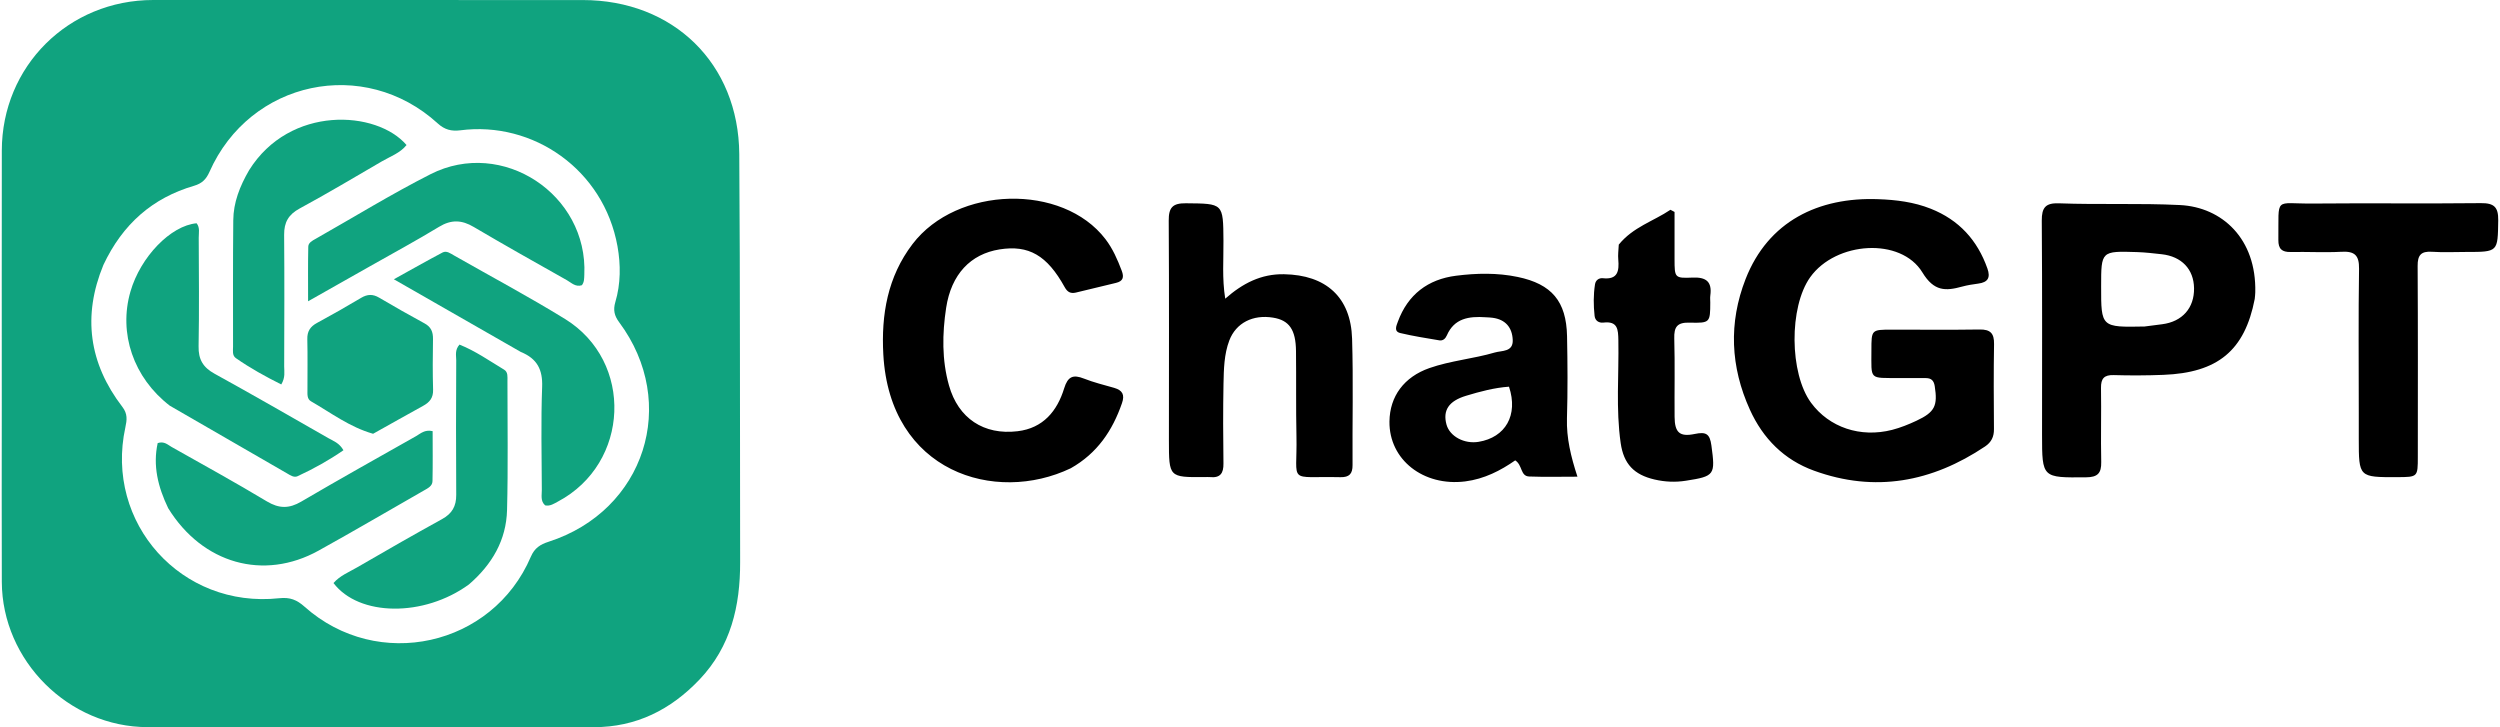
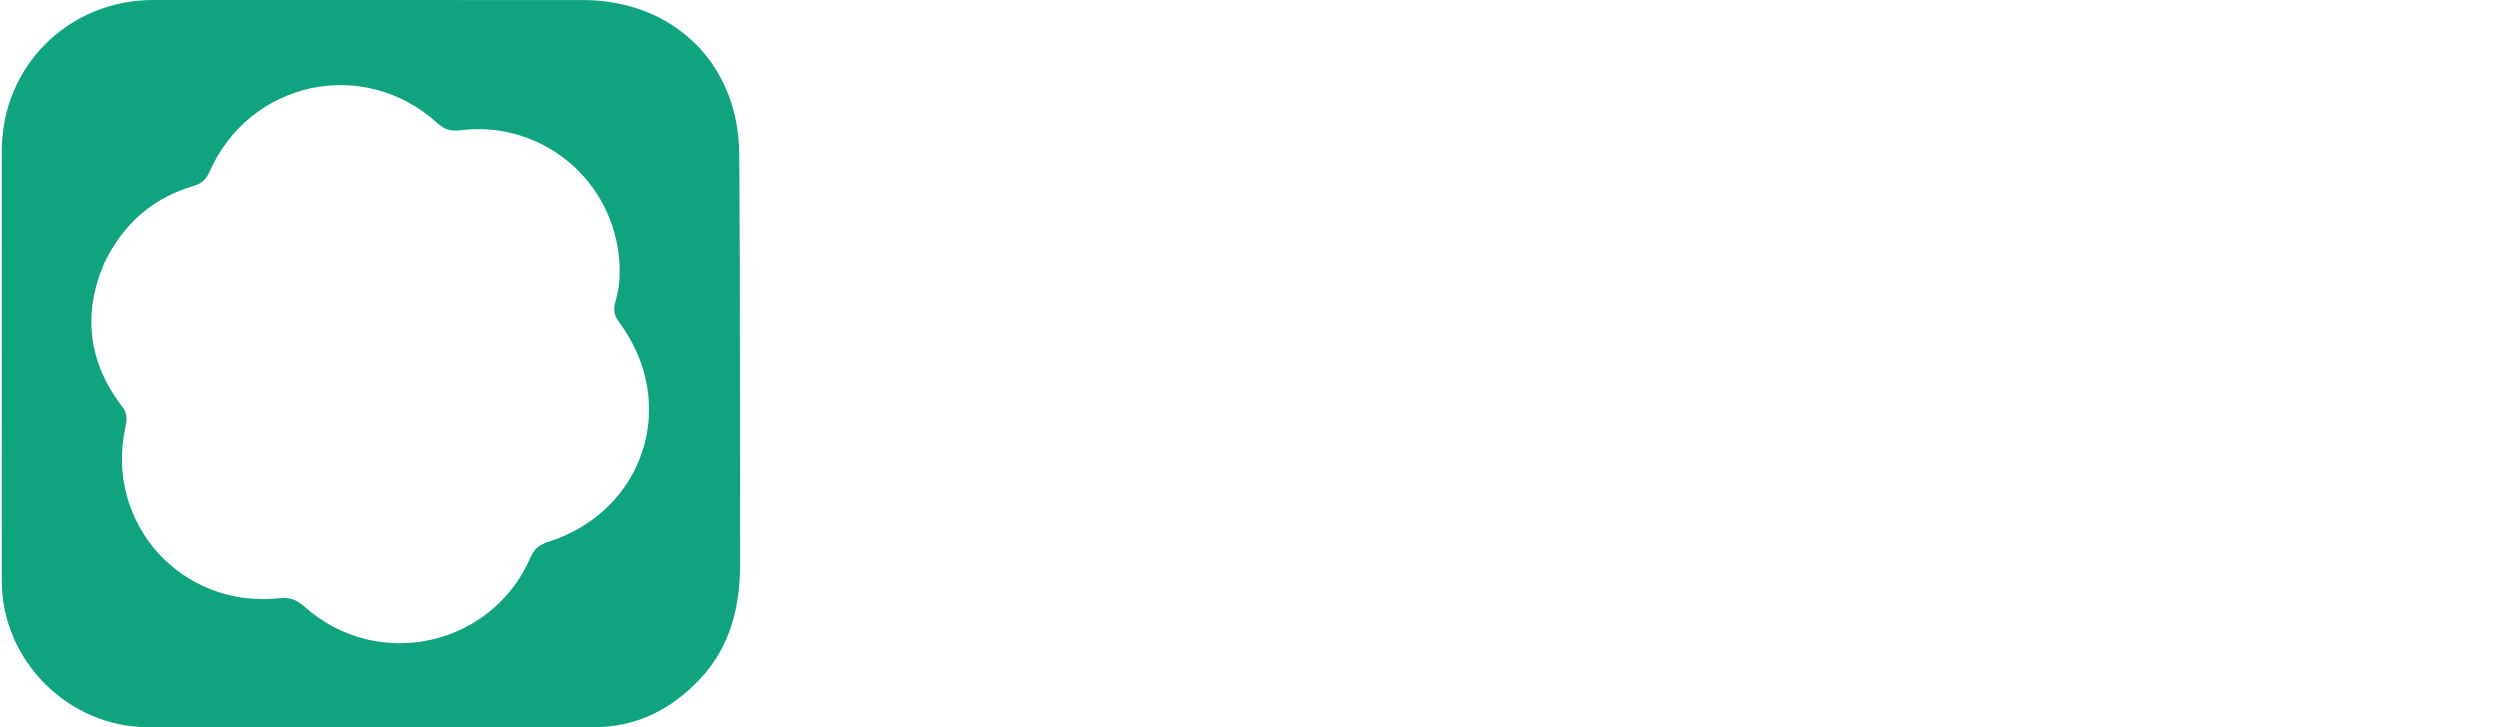
<svg xmlns="http://www.w3.org/2000/svg" width="55" height="16" viewBox="0 0 55 16" fill="none">
  <g clip-path="url(#clip0_14390_662)">
-     <path d="M41.792 8.317C41.107 8.313 41.172 8.371 41.171 7.705C41.171 7.253 41.172 7.253 41.615 7.252C42.261 7.252 42.906 7.259 43.552 7.249C43.789 7.245 43.873 7.335 43.869 7.568C43.859 8.192 43.862 8.816 43.867 9.44C43.869 9.608 43.81 9.729 43.672 9.822C42.502 10.605 41.25 10.843 39.906 10.354C39.251 10.116 38.786 9.649 38.498 9.014C38.069 8.07 38.027 7.102 38.403 6.139C38.9 4.867 40.009 4.332 41.322 4.382C41.715 4.396 42.105 4.444 42.477 4.592C43.098 4.839 43.502 5.282 43.723 5.907C43.795 6.111 43.732 6.211 43.523 6.239C43.404 6.255 43.283 6.273 43.167 6.305C42.801 6.406 42.548 6.413 42.293 5.994C41.82 5.215 40.389 5.31 39.825 6.098C39.357 6.753 39.367 8.215 39.844 8.862C40.243 9.403 40.928 9.636 41.627 9.457C41.811 9.409 41.991 9.337 42.163 9.256C42.568 9.066 42.632 8.927 42.564 8.494C42.544 8.37 42.486 8.318 42.366 8.318C42.184 8.319 42.003 8.317 41.792 8.317ZM49.604 6.577C49.384 7.712 48.792 8.201 47.592 8.247C47.229 8.261 46.865 8.263 46.502 8.252C46.29 8.246 46.219 8.328 46.222 8.535C46.231 9.079 46.215 9.623 46.227 10.166C46.232 10.412 46.147 10.499 45.895 10.501C44.926 10.51 44.926 10.517 44.925 9.565C44.925 7.995 44.931 6.424 44.919 4.854C44.917 4.566 45.003 4.462 45.297 4.473C46.183 4.506 47.07 4.467 47.958 4.511C48.888 4.557 49.644 5.254 49.616 6.431C49.615 6.471 49.611 6.511 49.604 6.577ZM47.181 7.183C47.31 7.166 47.44 7.15 47.569 7.133C48.011 7.076 48.276 6.775 48.269 6.34C48.263 5.923 47.996 5.641 47.556 5.593C47.377 5.573 47.196 5.552 47.016 5.546C46.225 5.521 46.225 5.522 46.225 6.3C46.224 7.202 46.224 7.202 47.181 7.183ZM23.556 10.302C21.893 11.097 19.575 10.386 19.433 7.797C19.385 6.924 19.526 6.09 20.076 5.369C21.053 4.088 23.377 4.028 24.32 5.261C24.481 5.471 24.585 5.711 24.678 5.956C24.733 6.101 24.707 6.187 24.55 6.224C24.256 6.294 23.962 6.366 23.668 6.437C23.556 6.463 23.484 6.428 23.424 6.319C23.035 5.615 22.631 5.385 21.989 5.487C21.355 5.589 20.928 6.031 20.815 6.773C20.729 7.341 20.719 7.919 20.878 8.481C21.081 9.202 21.643 9.577 22.387 9.487C22.949 9.42 23.258 9.044 23.412 8.542C23.493 8.28 23.609 8.235 23.847 8.329C24.062 8.414 24.289 8.469 24.512 8.533C24.694 8.586 24.749 8.683 24.683 8.871C24.475 9.471 24.142 9.971 23.556 10.302ZM25.716 9.688C25.716 8.056 25.722 6.455 25.712 4.854C25.71 4.566 25.797 4.469 26.09 4.472C26.914 4.48 26.91 4.468 26.916 5.296C26.92 5.707 26.883 6.12 26.955 6.571C27.339 6.233 27.744 6.024 28.248 6.033C29.169 6.049 29.718 6.534 29.746 7.451C29.774 8.377 29.75 9.304 29.756 10.231C29.758 10.424 29.684 10.502 29.49 10.498C28.307 10.472 28.544 10.67 28.522 9.596C28.509 8.971 28.519 8.347 28.512 7.722C28.507 7.25 28.36 7.044 28.006 6.988C27.564 6.916 27.192 7.104 27.045 7.49C26.929 7.795 26.924 8.122 26.917 8.443C26.906 9.027 26.908 9.611 26.916 10.195C26.92 10.413 26.845 10.519 26.619 10.496C26.579 10.492 26.539 10.496 26.498 10.496C25.717 10.501 25.717 10.501 25.716 9.688ZM32.689 6.98C32.309 6.953 31.993 7.006 31.831 7.378C31.801 7.447 31.747 7.501 31.667 7.488C31.379 7.439 31.09 7.395 30.806 7.327C30.66 7.292 30.72 7.168 30.753 7.077C30.973 6.479 31.415 6.144 32.034 6.066C32.483 6.009 32.941 5.999 33.39 6.093C34.138 6.249 34.459 6.628 34.475 7.394C34.487 7.998 34.491 8.603 34.473 9.206C34.461 9.634 34.557 10.039 34.704 10.487C34.32 10.487 33.98 10.496 33.642 10.483C33.445 10.476 33.499 10.234 33.335 10.128C33.014 10.352 32.654 10.538 32.235 10.591C31.315 10.706 30.558 10.114 30.568 9.273C30.575 8.716 30.891 8.293 31.446 8.098C31.914 7.934 32.413 7.894 32.886 7.755C33.042 7.709 33.292 7.748 33.28 7.477C33.268 7.204 33.12 7.028 32.836 6.991C32.796 6.985 32.755 6.984 32.689 6.98ZM33.198 8.507C32.876 8.53 32.564 8.613 32.257 8.706C31.87 8.822 31.738 9.029 31.823 9.341C31.895 9.601 32.215 9.773 32.531 9.72C33.117 9.623 33.407 9.136 33.198 8.507ZM51.893 9.084C51.893 8.006 51.883 6.959 51.899 5.912C51.903 5.614 51.8 5.524 51.514 5.539C51.142 5.559 50.767 5.537 50.394 5.544C50.203 5.548 50.122 5.476 50.124 5.28C50.136 4.303 50.02 4.487 50.886 4.478C52.117 4.466 53.348 4.483 54.579 4.469C54.87 4.466 54.965 4.556 54.961 4.847C54.95 5.543 54.963 5.543 54.258 5.543C54.006 5.543 53.753 5.556 53.501 5.539C53.263 5.524 53.186 5.613 53.188 5.851C53.196 7.251 53.193 8.65 53.192 10.05C53.192 10.495 53.191 10.495 52.74 10.497C51.894 10.5 51.894 10.5 51.893 9.658L51.893 9.084ZM35.613 5.382C35.926 4.995 36.376 4.867 36.75 4.615L36.84 4.663C36.84 5.01 36.84 5.357 36.84 5.704C36.841 6.107 36.842 6.124 37.232 6.107C37.535 6.093 37.669 6.196 37.627 6.502C37.62 6.552 37.626 6.603 37.626 6.653C37.624 7.094 37.624 7.11 37.172 7.098C36.898 7.09 36.826 7.191 36.834 7.449C36.85 8.023 36.836 8.597 36.841 9.17C36.844 9.514 36.95 9.617 37.285 9.547C37.53 9.496 37.616 9.54 37.651 9.801C37.738 10.447 37.728 10.477 37.09 10.576C36.856 10.613 36.627 10.602 36.399 10.549C35.948 10.444 35.721 10.207 35.655 9.748C35.547 8.997 35.618 8.241 35.604 7.487C35.6 7.247 35.591 7.06 35.275 7.097C35.175 7.108 35.092 7.056 35.081 6.948C35.056 6.717 35.054 6.486 35.09 6.256C35.104 6.163 35.177 6.112 35.264 6.121C35.595 6.157 35.623 5.959 35.602 5.708C35.593 5.609 35.606 5.508 35.613 5.382Z" fill="black" />
    <path d="M0.039 8.903C0.039 7.019 0.037 5.166 0.04 3.312C0.042 1.457 1.507 0.001 3.37 0C6.519 -0 9.669 0.001 12.818 0.001C14.811 0.001 16.25 1.396 16.264 3.39C16.285 6.382 16.276 9.373 16.283 12.364C16.286 13.331 16.079 14.224 15.389 14.95C14.756 15.615 13.997 15.998 13.061 15.998C9.79 15.996 6.52 15.999 3.249 15.997C1.511 15.996 0.046 14.537 0.04 12.801C0.035 11.511 0.039 10.222 0.039 8.903ZM2.275 5.828C1.812 6.95 1.957 7.994 2.693 8.953C2.809 9.104 2.794 9.238 2.758 9.402C2.299 11.507 3.992 13.394 6.142 13.161C6.383 13.135 6.531 13.197 6.701 13.348C8.309 14.782 10.835 14.223 11.679 12.247C11.761 12.056 11.887 11.977 12.071 11.918C14.187 11.235 14.947 8.87 13.622 7.09C13.514 6.945 13.487 6.819 13.537 6.647C13.657 6.244 13.657 5.824 13.585 5.419C13.282 3.731 11.728 2.658 10.125 2.867C9.935 2.891 9.783 2.855 9.631 2.716C8.01 1.237 5.498 1.771 4.608 3.782C4.536 3.944 4.444 4.036 4.27 4.087C3.356 4.354 2.7 4.927 2.275 5.828Z" fill="#10A37F" />
-     <path d="M11.458 7.743C10.541 7.218 9.644 6.705 8.665 6.144C9.073 5.918 9.402 5.731 9.736 5.555C9.825 5.508 9.91 5.576 9.989 5.62C10.804 6.085 11.633 6.526 12.431 7.018C13.949 7.954 13.854 10.195 12.277 11.033C12.19 11.079 12.105 11.141 11.993 11.118C11.886 11.023 11.921 10.894 11.92 10.779C11.917 10.023 11.899 9.267 11.927 8.512C11.941 8.137 11.822 7.892 11.458 7.743ZM3.7 11.18C3.473 10.708 3.361 10.242 3.469 9.748C3.611 9.701 3.688 9.783 3.772 9.831C4.474 10.227 5.181 10.616 5.872 11.031C6.141 11.192 6.361 11.192 6.628 11.035C7.462 10.546 8.307 10.073 9.15 9.597C9.251 9.54 9.342 9.445 9.518 9.485C9.518 9.847 9.523 10.216 9.515 10.584C9.513 10.697 9.407 10.744 9.319 10.795C8.549 11.235 7.784 11.684 7.008 12.114C5.802 12.782 4.455 12.403 3.7 11.18V11.18Z" fill="#10A37F" />
-     <path d="M3.735 8.925C2.936 8.31 2.604 7.333 2.87 6.414C3.091 5.65 3.756 4.963 4.325 4.912C4.403 5.008 4.371 5.123 4.372 5.23C4.375 6.026 4.384 6.822 4.369 7.617C4.363 7.907 4.467 8.082 4.719 8.221C5.558 8.683 6.388 9.161 7.22 9.637C7.33 9.7 7.461 9.741 7.556 9.905C7.237 10.126 6.9 10.313 6.548 10.476C6.469 10.513 6.39 10.458 6.321 10.418C5.458 9.922 4.596 9.424 3.735 8.925ZM8.145 5.855C7.689 6.113 7.234 6.37 6.778 6.628C6.778 6.176 6.774 5.801 6.782 5.426C6.784 5.34 6.87 5.296 6.941 5.256C7.783 4.779 8.61 4.27 9.472 3.832C11.052 3.03 12.939 4.279 12.855 6.044C12.851 6.124 12.856 6.205 12.801 6.275C12.662 6.321 12.57 6.22 12.471 6.164C11.786 5.778 11.1 5.393 10.422 4.993C10.159 4.837 9.928 4.827 9.661 4.989C9.17 5.287 8.664 5.561 8.145 5.855ZM10.316 12.858C9.325 13.58 7.897 13.565 7.337 12.827C7.477 12.665 7.678 12.586 7.857 12.482C8.476 12.122 9.097 11.767 9.724 11.421C9.945 11.3 10.039 11.138 10.037 10.887C10.03 9.9 10.033 8.913 10.037 7.926C10.037 7.82 10.002 7.705 10.108 7.581C10.456 7.719 10.767 7.938 11.091 8.133C11.179 8.186 11.164 8.292 11.164 8.382C11.163 9.329 11.18 10.276 11.155 11.222C11.138 11.879 10.829 12.416 10.316 12.858Z" fill="#10A37F" />
-     <path d="M5.48 3.745C6.376 2.309 8.288 2.424 8.944 3.191C8.802 3.368 8.588 3.441 8.401 3.55C7.8 3.9 7.203 4.256 6.592 4.587C6.346 4.72 6.249 4.892 6.251 5.164C6.259 6.13 6.255 7.095 6.252 8.061C6.252 8.179 6.281 8.302 6.188 8.458C5.844 8.286 5.506 8.1 5.188 7.878C5.105 7.819 5.127 7.712 5.127 7.623C5.127 6.698 5.123 5.772 5.132 4.847C5.135 4.456 5.274 4.1 5.48 3.745V3.745Z" fill="#10A37F" />
-     <path d="M8.208 9.543C7.692 9.396 7.282 9.082 6.841 8.828C6.752 8.777 6.764 8.67 6.764 8.58C6.763 8.208 6.77 7.836 6.761 7.464C6.756 7.29 6.825 7.185 6.975 7.104C7.303 6.927 7.626 6.743 7.946 6.552C8.083 6.471 8.203 6.467 8.34 6.548C8.67 6.742 9.002 6.932 9.339 7.114C9.484 7.192 9.528 7.302 9.526 7.458C9.52 7.83 9.517 8.202 9.528 8.574C9.533 8.752 9.454 8.849 9.308 8.929C8.946 9.126 8.588 9.333 8.208 9.543Z" fill="#10A37F" />
  </g>
  <defs>
    <clipPath id="clip0_14390_662">
      <rect width="55" height="16" fill="white" transform="matrix(-1 0 0 -1 55 16)" />
    </clipPath>
  </defs>
</svg>